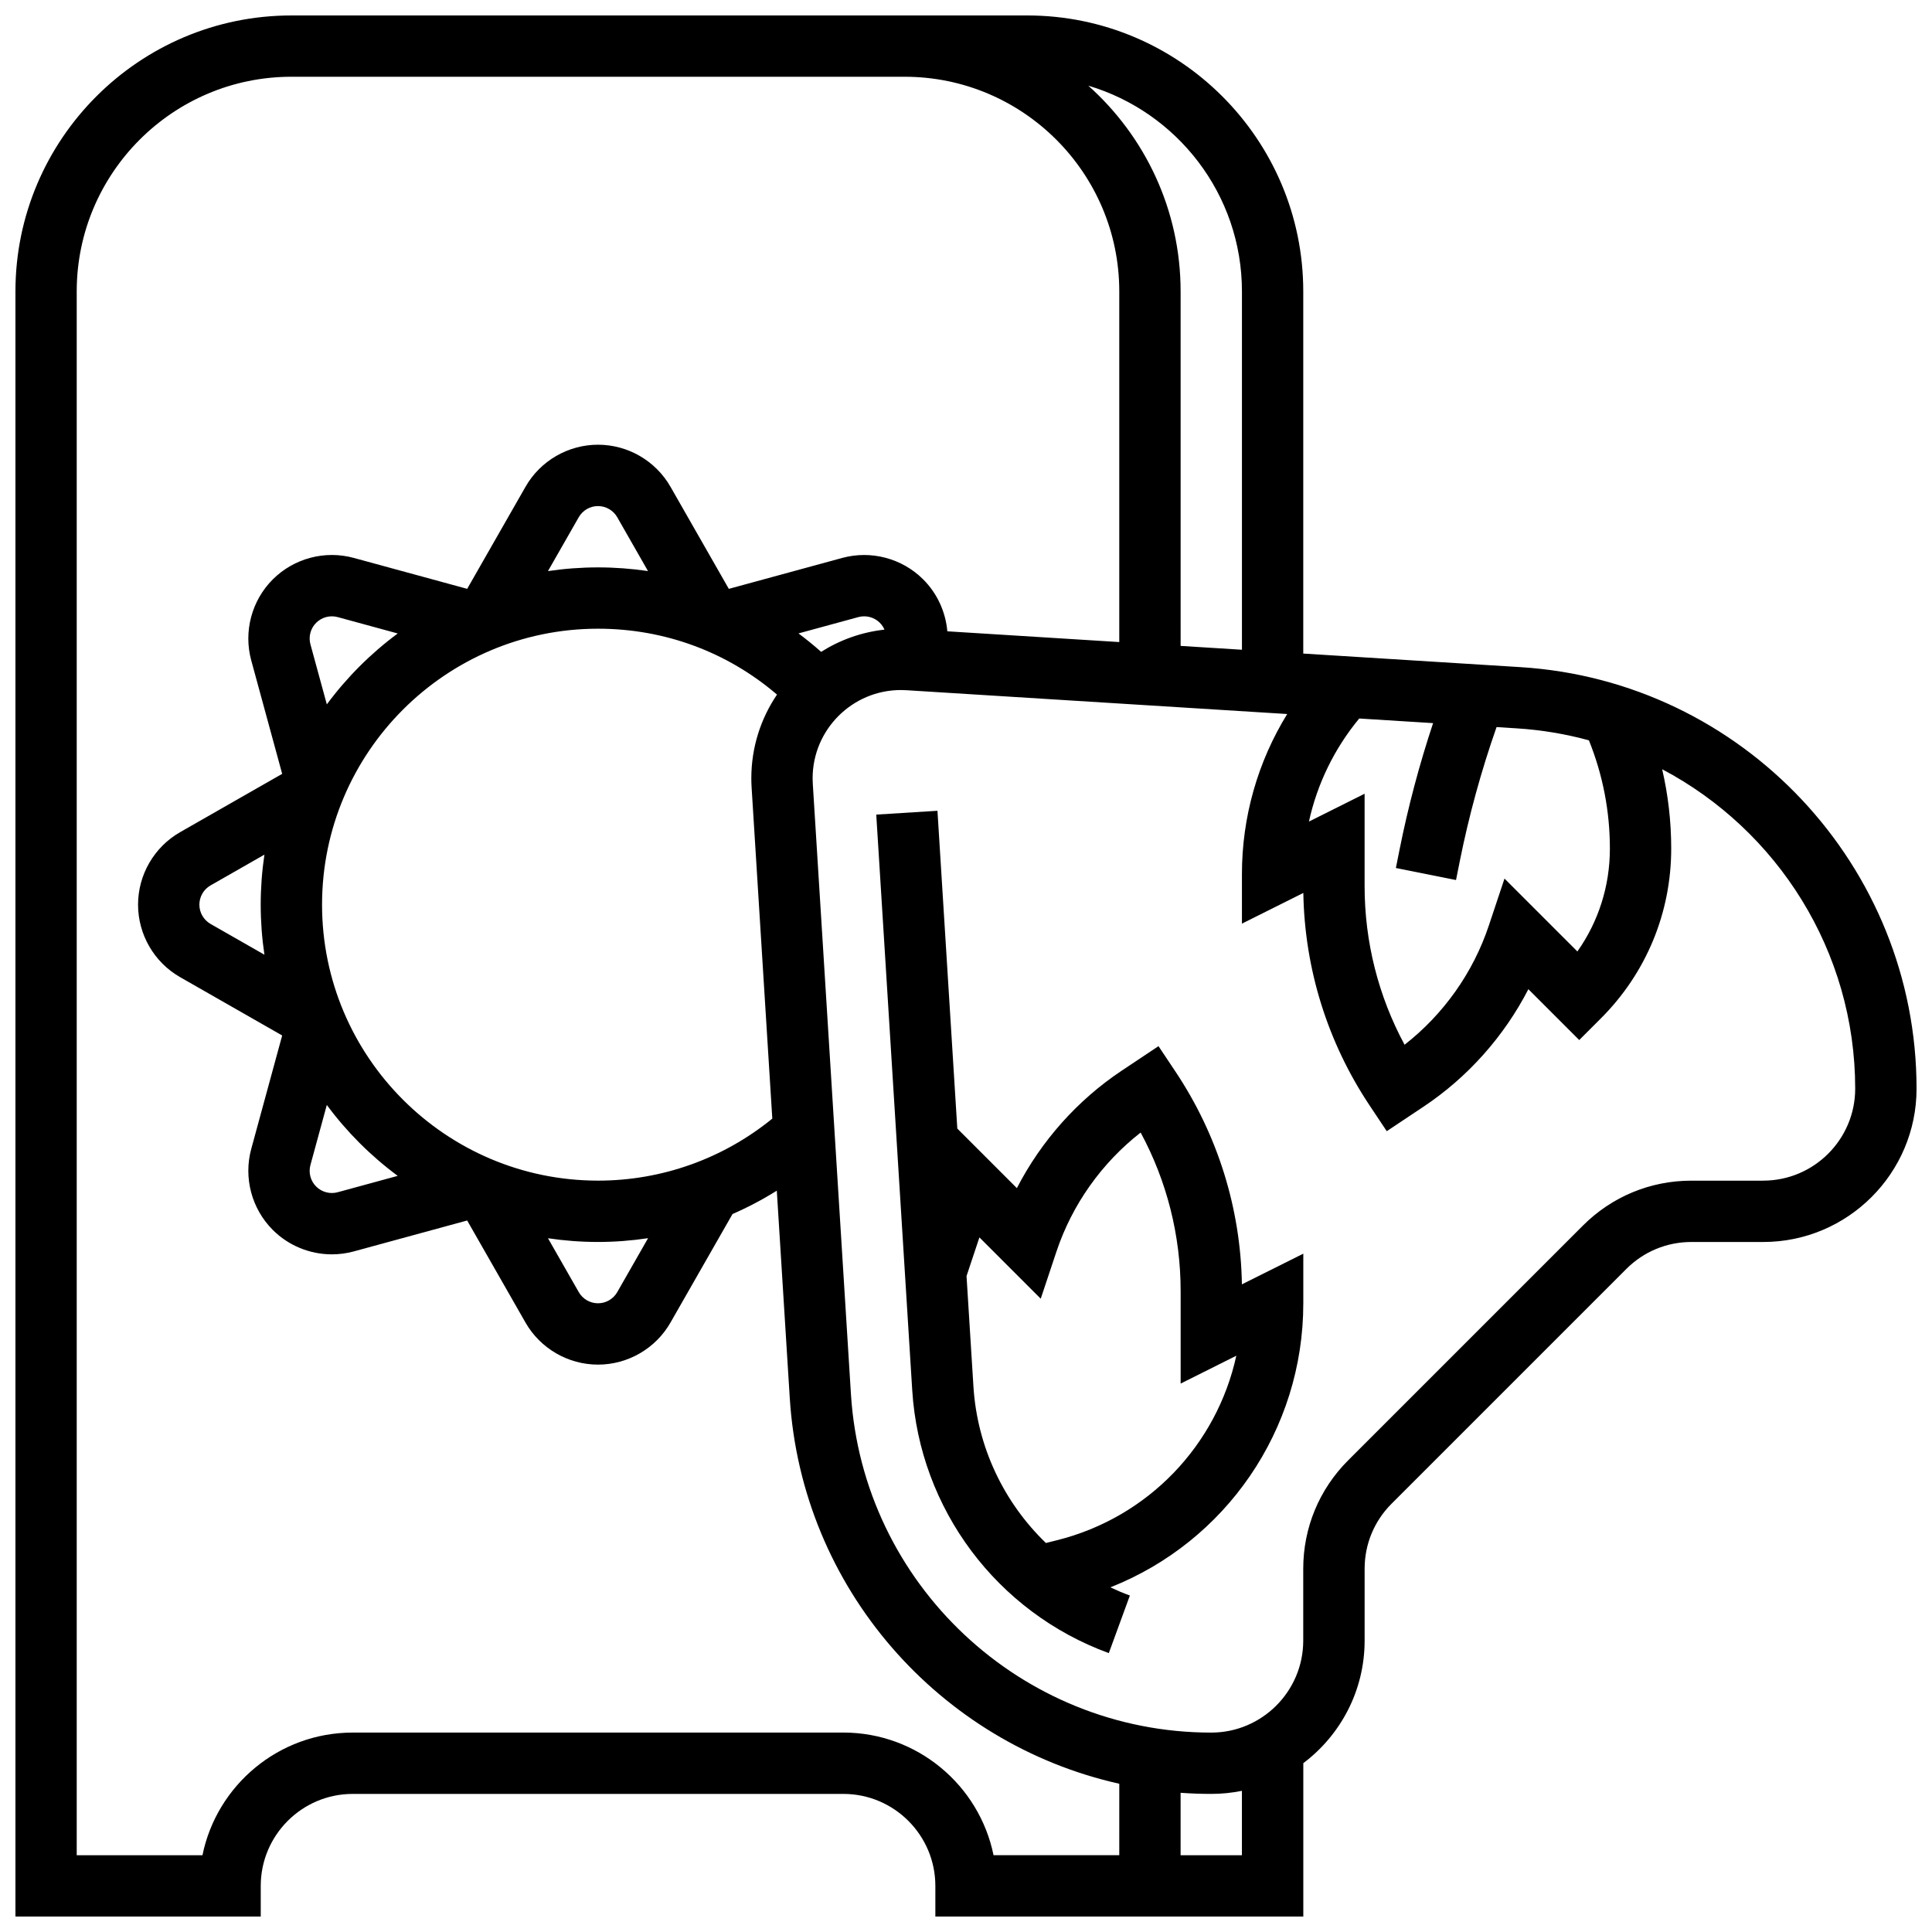
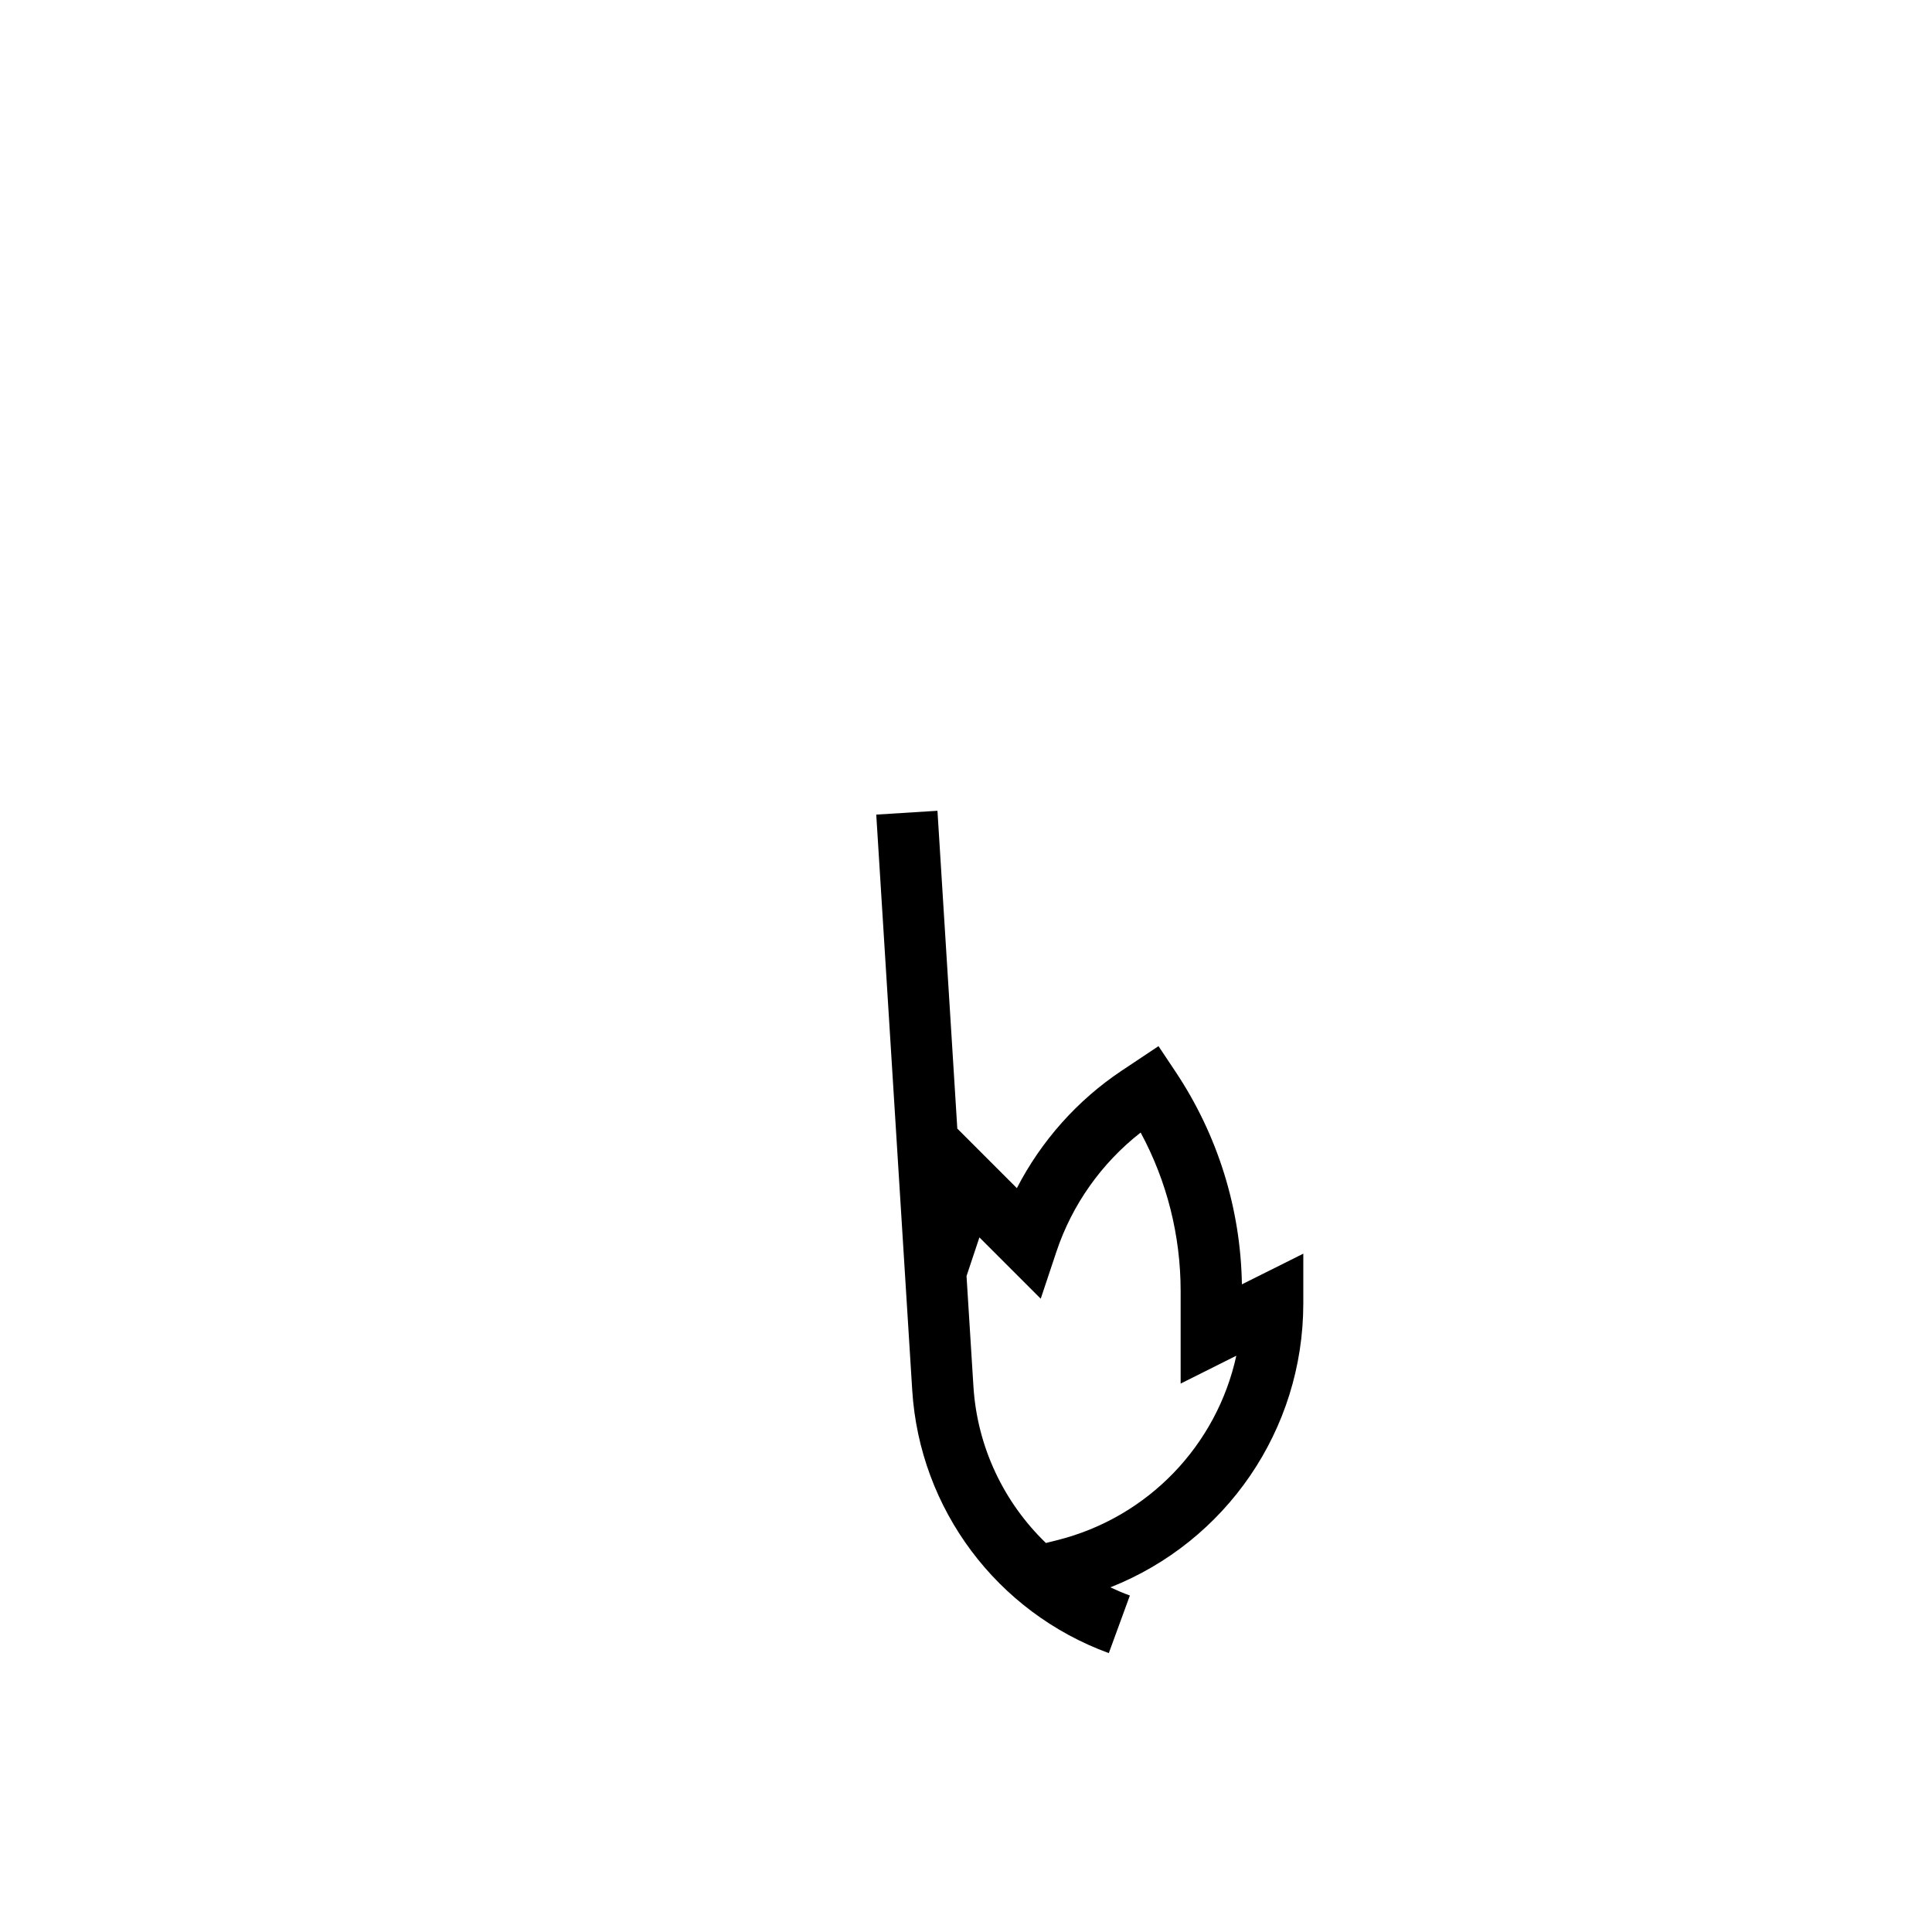
<svg xmlns="http://www.w3.org/2000/svg" width="800px" height="800px" version="1.1" viewBox="144 144 512 512">
  <defs>
    <clipPath id="a">
-       <path d="m148.09 148.09h503.81v503.81h-503.81z" />
-     </clipPath>
+       </clipPath>
  </defs>
  <g clip-path="url(#a)">
    <path d="m546.96 320.8-57.582-3.598v-95.973c0-40.324-32.809-73.133-73.133-73.133h-195.02c-40.324 0-73.133 32.809-73.133 73.133v430.68h65.008v-8.125c0-13.441 10.938-24.379 24.379-24.379h130.02c13.441 0 24.379 10.938 24.379 24.379v8.125h97.512v-40.652c9.863-7.422 16.25-19.219 16.25-32.48v-19.039c0-6.512 2.535-12.633 7.141-17.238l62.219-62.219c4.606-4.606 10.727-7.141 17.238-7.141h19.039c22.402 0 40.629-18.227 40.629-40.629 0-58.961-46.094-108.03-104.94-111.71zm18.117 19.391c3.684 9.145 5.559 18.781 5.559 28.703 0 9.898-3.016 19.332-8.613 27.254l-19.316-19.316-4.16 12.473c-4.152 12.457-11.996 23.504-22.32 31.562-6.949-12.887-10.594-27.266-10.594-42.039v-24.48l-14.75 7.375c2.188-9.988 6.731-19.336 13.324-27.312l19.578 1.223c-3.633 10.934-6.609 22.129-8.863 33.398l-1 4.996 15.938 3.188 1-4.996c2.406-12.023 5.68-23.949 9.742-35.535l5.352 0.336c6.578 0.414 12.977 1.496 19.125 3.172zm-91.949-118.96v94.957l-16.25-1.016-0.004-93.941c0-21.652-9.465-41.125-24.465-54.527 23.512 6.981 40.719 28.777 40.719 54.527zm-105.64 381.92h-130.02c-19.621 0-36.039 13.98-39.812 32.504h-33.324v-414.43c0-31.363 25.516-56.883 56.883-56.883h162.52c31.363 0 56.883 25.516 56.883 56.883v92.926l-45.566-2.848c-0.445-5.113-2.652-10.016-6.383-13.746-5.602-5.602-13.828-7.785-21.473-5.699l-30.051 8.195-15.453-27.043c-3.934-6.883-11.293-11.156-19.215-11.156s-15.285 4.273-19.211 11.148l-15.457 27.047-30.051-8.195c-7.648-2.09-15.871 0.102-21.473 5.699-5.602 5.602-7.785 13.828-5.699 21.473l8.195 30.051-27.043 15.453c-6.879 3.93-11.152 11.293-11.152 19.215s4.273 15.285 11.148 19.211l27.047 15.457-8.195 30.051c-2.086 7.641 0.102 15.867 5.699 21.473 4.199 4.199 9.871 6.477 15.668 6.477 1.938 0 3.887-0.254 5.801-0.777l30.051-8.195 15.453 27.043c3.934 6.879 11.297 11.152 19.219 11.152s15.285-4.273 19.211-11.148l16.438-28.762c4.051-1.762 7.969-3.832 11.734-6.188l3.434 54.922c3.156 50.5 39.746 91.613 87.328 102.25l-0.004 18.938h-33.32c-3.777-18.523-20.195-32.504-39.812-32.504zm-141.22-288.4c-0.555-2.031 0.027-4.215 1.516-5.699 1.488-1.488 3.664-2.066 5.703-1.516l15.914 4.34c-7.152 5.297-13.492 11.637-18.789 18.789zm0 137.99 4.34-15.914c5.297 7.152 11.637 13.492 18.789 18.789l-15.914 4.34c-2.027 0.551-4.211-0.027-5.699-1.516-1.492-1.484-2.07-3.668-1.516-5.699zm76.211 4.137c-40.324 0-73.133-32.809-73.133-73.133 0-40.324 32.809-73.133 73.133-73.133 17.633 0 34.223 6.156 47.434 17.461-4.293 6.336-6.805 13.973-6.805 22.184 0 0.816 0.027 1.645 0.078 2.473l5.481 87.711c-13.023 10.621-29.277 16.438-46.188 16.438zm13.266 15.254-8.168 14.293c-1.043 1.824-2.996 2.957-5.098 2.957-2.106 0-4.059-1.133-5.102-2.961l-8.156-14.273c4.324 0.645 8.75 0.984 13.258 0.984 4.473 0 8.902-0.348 13.266-1zm-101.67-75.125-14.277-8.156c-1.824-1.047-2.961-3-2.961-5.106 0-2.106 1.133-4.059 2.961-5.102l14.277-8.156c-0.645 4.328-0.984 8.754-0.984 13.258s0.34 8.934 0.984 13.262zm75.141-101.66 8.156-14.273c1.043-1.828 2.996-2.961 5.102-2.961s4.059 1.133 5.102 2.961l8.148 14.262c-4.34-0.637-8.766-0.973-13.246-0.973-4.508 0-8.934 0.34-13.262 0.984zm72.395 21.398c-1.941-1.719-3.941-3.352-6.004-4.883l15.863-4.328c2.031-0.551 4.215 0.027 5.699 1.516 0.527 0.527 0.934 1.145 1.223 1.809-6.117 0.672-11.816 2.746-16.781 5.887zm111.51 318.91h-16.25v-16.547c2.688 0.195 5.394 0.293 8.125 0.293 2.781 0 5.5-0.281 8.125-0.816zm138.14-178.77h-19.039c-10.852 0-21.055 4.227-28.73 11.902l-62.219 62.219c-7.676 7.672-11.902 17.875-11.902 28.73v19.039c0 13.441-10.938 24.379-24.379 24.379-50.398 0-92.34-39.402-95.484-89.703l-10.109-161.73c-0.031-0.488-0.047-0.973-0.047-1.461 0.004-12.898 10.5-23.395 23.398-23.395 0.488 0 0.977 0.016 1.461 0.047l100.91 6.309c-7.801 12.664-11.996 27.277-11.996 42.402v13.148l16.27-8.133c0.344 20.133 6.41 39.59 17.602 56.375l4.508 6.762 9.758-6.504c11.75-7.836 21.332-18.633 27.773-31.125l13.477 13.473 5.746-5.746c12.012-12.016 18.629-27.992 18.629-44.984 0-7.152-0.809-14.18-2.398-21.035 30.496 16.105 51.156 48.16 51.156 84.652 0 13.441-10.938 24.375-24.379 24.375z" />
  </g>
  <path d="m455.52 428-4.508-6.762-9.758 6.504c-11.75 7.836-21.332 18.633-27.773 31.125l-15.785-15.785-5.262-84.219-16.219 1.016 9.535 152.55c1.969 31.469 22.414 58.812 52.094 69.664l5.582-15.262c-1.77-0.648-3.492-1.375-5.176-2.168 30.57-12.074 51.137-41.668 51.137-75.281v-13.148l-16.27 8.133c-0.34-20.133-6.406-39.586-17.598-56.371zm-31.414 124.18-2.93 0.73c-11.152-10.758-18.207-25.449-19.207-41.492l-1.828-29.25 3.414-10.246 16.25 16.25 4.16-12.473c4.152-12.457 11.996-23.504 22.32-31.562 6.957 12.895 10.598 27.273 10.598 42.043v24.48l14.754-7.379c-5.164 23.629-23.273 42.832-47.531 48.898z" />
</svg>